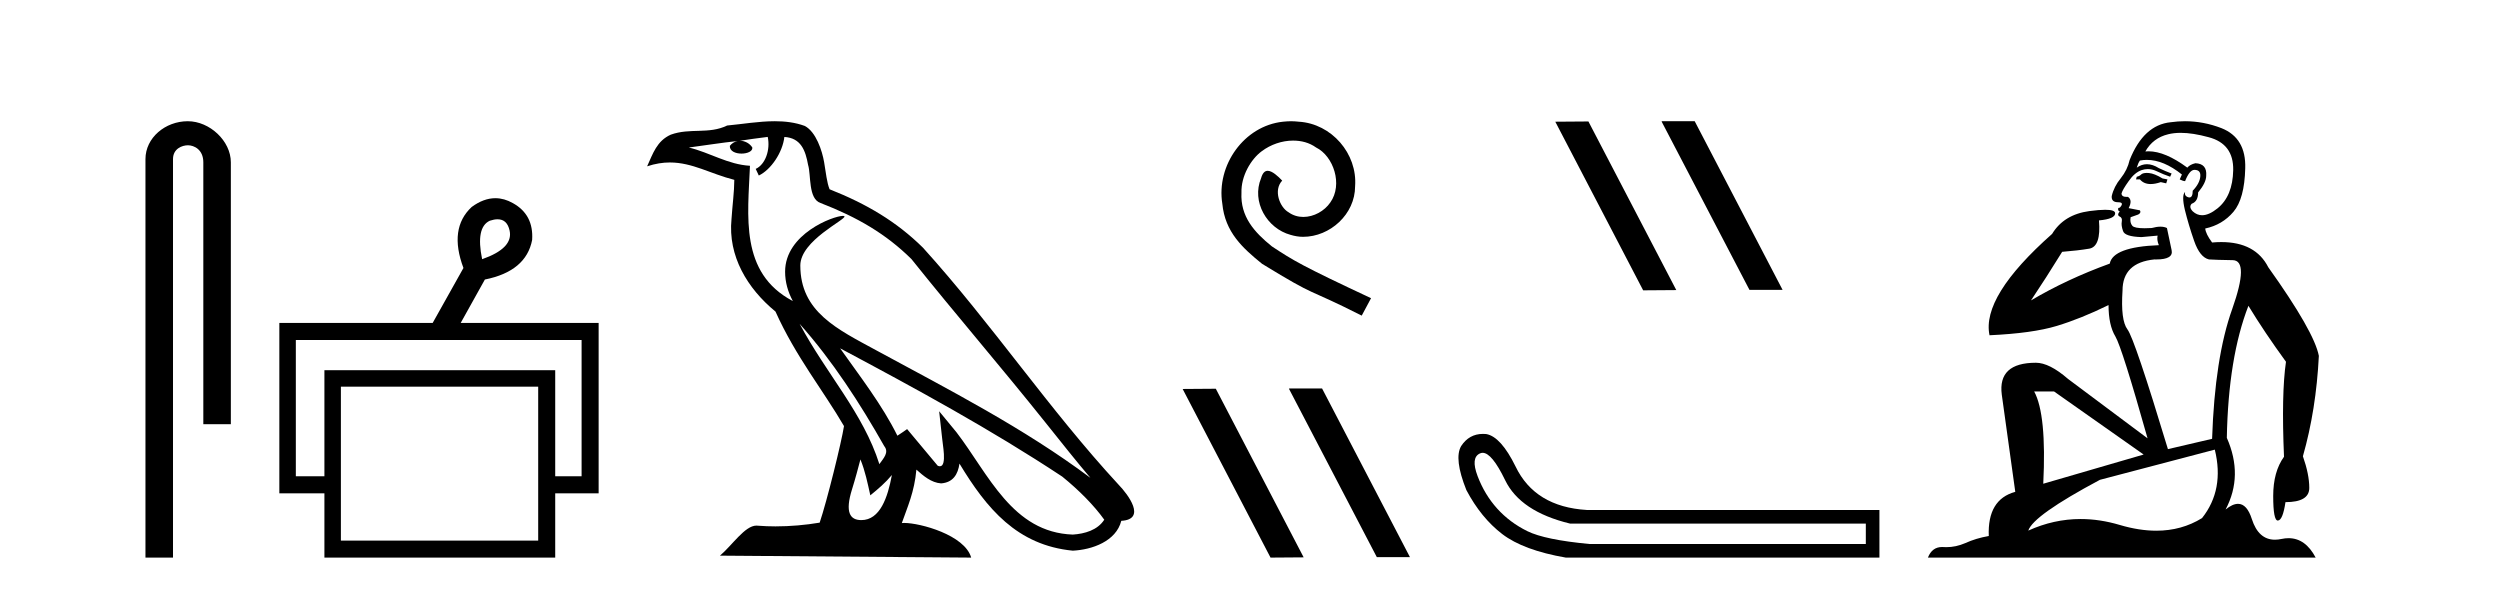
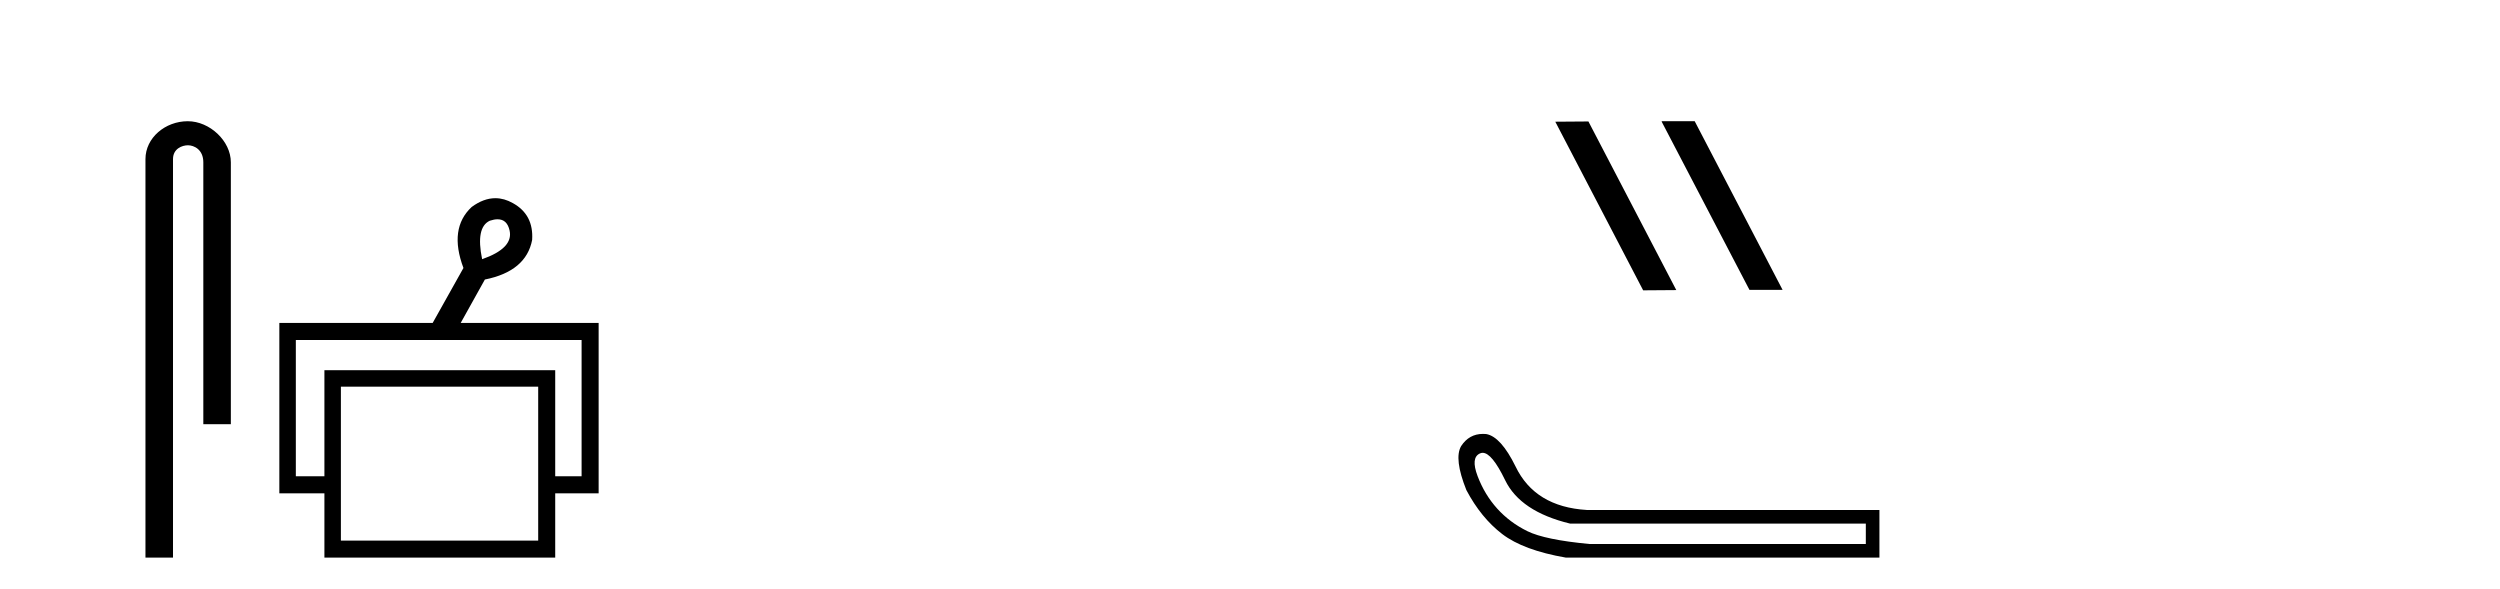
<svg xmlns="http://www.w3.org/2000/svg" width="174.0" height="41.0">
  <path d="M 13.069 8.437 C 11.5 8.437 10.124 9.591 10.124 11.072 L 10.124 38.809 L 12.041 38.809 L 12.041 11.072 C 12.041 10.346 12.68 10.111 13.081 10.111 C 13.502 10.111 14.151 10.406 14.151 11.296 L 14.151 29.526 L 16.067 29.526 L 16.067 11.296 C 16.067 9.813 14.598 8.437 13.069 8.437 Z" style="fill:#000000;stroke:none" />
  <path d="M 34.632 15.262 Q 35.299 15.262 35.469 16.051 Q 35.736 17.275 33.556 18.04 Q 33.097 15.821 34.092 15.362 Q 34.394 15.262 34.632 15.262 ZM 40.479 23.663 L 40.479 33.148 L 38.643 33.148 L 38.643 25.766 L 22.579 25.766 L 22.579 33.148 L 20.59 33.148 L 20.59 23.663 ZM 37.458 26.914 L 37.458 37.624 L 23.726 37.624 L 23.726 26.914 ZM 34.478 13.794 Q 33.66 13.794 32.829 14.406 Q 31.223 15.898 32.256 18.652 L 30.114 22.477 L 19.442 22.477 L 19.442 34.334 L 22.579 34.334 L 22.579 38.809 L 38.643 38.809 L 38.643 34.334 L 41.665 34.334 L 41.665 22.477 L 32.064 22.477 L 33.747 19.455 Q 36.616 18.881 37.037 16.701 Q 37.152 14.942 35.698 14.138 Q 35.092 13.794 34.478 13.794 Z" style="fill:#000000;stroke:none" />
-   <path d="M 55.655 22.54 L 55.655 22.54 C 57.949 25.118 59.849 28.06 61.542 31.048 C 61.897 31.486 61.497 31.888 61.204 32.305 C 60.088 28.763 57.521 26.03 55.655 22.54 ZM 53.434 9.529 C 53.626 10.422 53.273 11.451 52.597 11.755 L 52.813 12.217 C 53.658 11.815 54.471 10.612 54.592 9.532 C 55.746 9.601 56.062 10.47 56.243 11.479 C 56.459 12.168 56.24 13.841 57.113 14.13 C 59.693 15.129 61.666 16.285 63.436 18.031 C 66.491 21.852 69.684 25.552 72.738 29.376 C 73.925 30.865 75.011 32.228 75.892 33.257 C 71.253 29.789 66.069 27.136 60.984 24.38 C 58.281 22.911 55.702 21.71 55.702 18.477 C 55.702 16.738 58.906 15.281 58.774 15.055 C 58.763 15.035 58.726 15.026 58.667 15.026 C 58.009 15.026 54.643 16.274 54.643 18.907 C 54.643 19.637 54.838 20.313 55.177 20.944 C 55.172 20.944 55.167 20.943 55.162 20.943 C 51.469 18.986 52.055 15.028 52.198 11.538 C 50.664 11.453 49.4 10.616 47.942 10.267 C 49.073 10.121 50.2 9.933 51.333 9.816 L 51.333 9.816 C 51.12 9.858 50.926 9.982 50.796 10.154 C 50.778 10.526 51.198 10.69 51.609 10.69 C 52.009 10.69 52.399 10.534 52.361 10.264 C 52.18 9.982 51.85 9.799 51.513 9.799 C 51.503 9.799 51.493 9.799 51.483 9.799 C 52.047 9.719 52.798 9.599 53.434 9.529 ZM 59.885 31.976 C 60.215 32.78 60.387 33.632 60.574 34.476 C 61.112 34.04 61.634 33.593 62.075 33.06 L 62.075 33.06 C 61.788 34.623 61.251 36.199 59.949 36.199 C 59.162 36.199 58.797 35.667 59.302 34.054 C 59.54 33.293 59.73 32.566 59.885 31.976 ZM 58.471 24.242 L 58.471 24.242 C 63.737 27.047 68.951 29.879 73.931 33.171 C 75.104 34.122 76.149 35.181 76.857 36.172 C 76.387 36.901 75.494 37.152 74.668 37.207 C 70.452 37.06 68.802 32.996 66.576 30.093 L 65.365 28.622 L 65.573 30.507 C 65.588 30.846 65.935 32.452 65.417 32.452 C 65.373 32.452 65.323 32.44 65.265 32.415 L 63.135 29.865 C 62.907 30.015 62.693 30.186 62.458 30.325 C 61.401 28.187 59.854 26.196 58.471 24.242 ZM 53.926 8.437 C 52.819 8.437 51.685 8.636 50.61 8.736 C 49.328 9.361 48.03 8.884 46.685 9.373 C 45.714 9.809 45.442 10.693 45.04 11.576 C 45.612 11.386 46.133 11.308 46.624 11.308 C 48.191 11.308 49.452 12.097 51.108 12.518 C 51.105 13.349 50.975 14.292 50.913 15.242 C 50.656 17.816 52.013 20.076 53.974 21.685 C 55.379 24.814 57.323 27.214 58.742 29.655 C 58.573 30.752 57.553 34.89 57.049 36.376 C 56.064 36.542 55.012 36.636 53.977 36.636 C 53.56 36.636 53.145 36.62 52.739 36.588 C 52.708 36.584 52.676 36.582 52.645 36.582 C 51.846 36.582 50.969 37.945 50.109 38.673 L 67.594 38.809 C 67.148 37.233 64.041 36.397 62.937 36.397 C 62.873 36.397 62.817 36.399 62.767 36.405 C 63.157 35.29 63.643 34.243 63.781 32.686 C 64.269 33.123 64.816 33.595 65.5 33.644 C 66.335 33.582 66.674 33.011 66.779 32.267 C 68.671 35.396 70.787 37.951 74.668 38.327 C 76.009 38.261 77.68 37.675 78.042 36.25 C 79.82 36.149 78.516 34.416 77.856 33.737 C 73.015 28.498 69.02 22.517 64.237 17.238 C 62.395 15.421 60.315 14.192 57.739 13.173 C 57.548 12.702 57.485 12.032 57.36 11.295 C 57.224 10.491 56.795 9.174 56.011 8.765 C 55.342 8.519 54.64 8.437 53.926 8.437 Z" style="fill:#000000;stroke:none" />
-   <path d="M 89.856 8.437 C 89.668 8.437 89.48 8.454 89.293 8.471 C 86.576 8.761 84.646 11.512 85.073 14.177 C 85.261 16.158 86.491 17.269 87.841 18.362 C 91.855 20.822 90.728 19.917 94.776 21.967 L 95.425 20.754 C 90.608 18.499 90.027 18.14 88.524 17.149 C 87.294 16.158 86.32 15.065 86.406 13.408 C 86.371 12.263 87.055 11.085 87.823 10.521 C 88.438 10.06 89.224 9.786 89.993 9.786 C 90.574 9.786 91.12 9.923 91.599 10.265 C 92.812 10.863 93.478 12.844 92.59 14.091 C 92.18 14.689 91.445 15.099 90.71 15.099 C 90.352 15.099 89.993 14.997 89.685 14.775 C 89.07 14.433 88.609 13.237 89.241 12.571 C 88.951 12.263 88.541 11.888 88.233 11.888 C 88.028 11.888 87.875 12.041 87.772 12.4 C 87.089 14.04 88.182 15.902 89.822 16.346 C 90.113 16.432 90.403 16.483 90.693 16.483 C 92.573 16.483 94.315 14.911 94.315 12.964 C 94.486 10.692 92.675 8.608 90.403 8.471 C 90.232 8.454 90.044 8.437 89.856 8.437 Z" style="fill:#000000;stroke:none" />
-   <path d="M 89.744 27.039 L 89.71 27.056 L 95.826 38.775 L 98.132 38.775 L 92.017 27.039 ZM 84.62 27.056 L 82.313 27.073 L 88.429 38.809 L 90.735 38.792 L 84.62 27.056 Z" style="fill:#000000;stroke:none" />
  <path d="M 115.679 8.437 L 115.645 8.454 L 121.761 20.173 L 124.067 20.173 L 117.951 8.437 ZM 110.554 8.454 L 108.248 8.471 L 114.364 20.207 L 116.67 20.19 L 110.554 8.454 Z" style="fill:#000000;stroke:none" />
  <path d="M 103.193 31.516 Q 103.837 31.516 104.756 33.417 Q 105.812 35.603 109.274 36.441 L 129.861 36.441 L 129.861 37.862 L 110.622 37.862 Q 107.525 37.57 106.304 36.969 Q 105.084 36.368 104.209 35.402 Q 103.335 34.437 102.843 33.143 Q 102.351 31.85 103.007 31.558 Q 103.097 31.516 103.193 31.516 ZM 103.216 30.199 Q 102.25 30.199 101.695 31.048 Q 101.185 31.923 102.059 34.109 Q 103.08 36.04 104.555 37.17 Q 106.031 38.299 108.982 38.809 L 130.808 38.809 L 130.808 35.494 L 110.44 35.494 Q 106.832 35.275 105.484 32.469 Q 104.464 30.392 103.444 30.21 Q 103.327 30.199 103.216 30.199 Z" style="fill:#000000;stroke:none" />
-   <path d="M 149.416 12.036 Q 149.162 12.036 149.043 12.129 Q 148.906 12.266 148.718 12.3 L 148.667 12.488 L 148.94 12.488 Q 149.21 12.81 149.689 12.81 Q 149.997 12.81 150.392 12.676 L 150.768 12.761 L 150.853 12.488 L 150.512 12.419 Q 149.948 12.078 149.572 12.044 Q 149.489 12.036 149.416 12.036 ZM 151.775 9.246 Q 152.614 9.246 153.723 9.55 Q 155.465 10.011 155.431 11.839 Q 155.397 13.649 154.338 14.503 Q 153.744 14.98 153.267 14.98 Q 152.907 14.98 152.613 14.708 Q 152.322 14.401 152.544 14.179 Q 152.989 14.025 152.989 13.393 Q 153.552 12.71 153.552 12.232 Q 153.621 11.395 152.801 11.36 Q 152.425 11.446 152.237 11.668 Q 150.694 10.53 149.535 10.53 Q 149.424 10.53 149.316 10.541 L 149.316 10.541 Q 149.846 9.601 150.905 9.345 Q 151.296 9.246 151.775 9.246 ZM 149.422 11.128 Q 150.589 11.128 151.861 12.146 L 151.708 12.488 Q 151.947 12.607 152.083 12.607 Q 152.391 11.822 152.732 11.822 Q 153.176 11.822 153.142 12.266 Q 153.108 12.761 152.613 13.274 Q 152.613 13.743 152.385 13.743 Q 152.356 13.743 152.322 13.735 Q 152.015 13.649 152.083 13.359 L 152.083 13.359 Q 151.827 13.581 152.066 14.606 Q 152.322 15.648 152.715 16.775 Q 153.108 17.902 153.74 18.056 Q 154.235 18.09 155.397 18.107 Q 156.558 18.124 155.363 21.506 Q 154.15 24.888 153.962 30.542 L 150.888 31.26 Q 148.565 23.573 148.069 22.924 Q 147.591 22.292 147.728 20.225 Q 147.728 18.278 149.948 18.056 Q 150.012 18.058 150.073 18.058 Q 151.29 18.058 151.144 17.407 Q 151.007 16.741 150.819 15.87 Q 150.631 15.776 150.367 15.776 Q 150.102 15.776 149.76 15.87 Q 149.487 15.886 149.268 15.886 Q 148.555 15.886 148.411 15.716 Q 148.223 15.494 148.291 15.118 L 148.821 14.93 Q 149.043 14.811 148.94 14.64 L 148.155 14.486 Q 148.445 13.923 148.103 13.701 Q 148.054 13.704 148.01 13.704 Q 147.659 13.704 147.659 13.461 Q 147.728 13.205 148.155 12.607 Q 148.565 12.01 149.06 11.839 Q 149.274 11.768 149.487 11.768 Q 149.786 11.768 150.085 11.907 Q 150.58 12.146 151.041 12.3 L 151.144 12.078 Q 150.734 11.924 150.256 11.702 Q 149.823 11.429 149.427 11.429 Q 149.057 11.429 148.718 11.668 Q 148.821 11.326 148.94 11.173 Q 149.179 11.128 149.422 11.128 ZM 142.962 27.246 L 149.197 31.635 L 142.211 33.668 Q 142.45 28.851 141.579 27.246 ZM 154.15 31.294 Q 154.833 34.078 153.262 36.059 Q 151.844 36.937 150.079 36.937 Q 148.888 36.937 147.54 36.538 Q 146.15 36.124 144.811 36.124 Q 142.94 36.124 141.169 36.93 Q 141.51 35.871 146.156 33.395 L 154.15 31.294 ZM 152.075 8.437 Q 151.578 8.437 151.076 8.508 Q 149.197 8.696 148.223 11.138 Q 148.069 11.822 147.608 12.402 Q 147.13 12.983 146.976 13.649 Q 146.942 14.076 147.42 14.076 Q 147.881 14.076 147.54 14.452 Q 147.403 14.452 147.42 14.572 Q 147.437 14.708 147.54 14.708 Q 147.318 14.965 147.523 15.067 Q 147.728 15.152 147.676 15.426 Q 147.625 15.682 147.762 16.075 Q 147.881 16.468 149.043 16.502 L 150.17 16.399 L 150.17 16.399 Q 150.102 16.69 150.256 17.065 Q 147.062 17.185 146.839 18.347 Q 143.833 19.44 141.357 20.909 Q 142.398 19.354 143.526 17.527 Q 144.619 17.441 145.422 17.305 Q 146.242 17.151 146.088 15.34 Q 147.215 15.238 147.215 14.845 Q 147.215 14.601 146.522 14.601 Q 146.1 14.601 145.422 14.691 Q 143.645 14.93 142.826 16.28 Q 137.906 20.635 138.47 23.334 Q 141.459 23.197 143.15 22.685 Q 144.841 22.173 146.754 21.233 Q 146.754 22.634 147.232 23.42 Q 147.694 24.205 149.47 30.508 L 143.936 26.374 Q 142.638 25.247 141.698 25.247 Q 139.034 25.247 139.324 27.468 L 140.263 34.232 Q 138.316 34.761 138.419 37.306 Q 137.53 37.46 136.779 37.802 Q 136.13 38.082 135.468 38.082 Q 135.364 38.082 135.259 38.075 Q 135.212 38.072 135.166 38.072 Q 134.471 38.072 134.183 38.809 L 161.17 38.809 Q 160.459 37.457 159.284 37.457 Q 159.049 37.457 158.796 37.511 Q 158.553 37.563 158.335 37.563 Q 157.189 37.563 156.729 36.128 Q 156.39 35.067 155.767 35.067 Q 155.387 35.067 154.902 35.461 Q 156.149 33.104 154.987 30.474 Q 155.09 24.888 156.49 21.284 Q 157.6 23.112 159.104 25.179 Q 158.779 27.399 158.967 31.789 Q 158.215 32.831 158.215 34.522 Q 158.215 36.23 158.534 36.23 Q 158.537 36.23 158.54 36.23 Q 158.881 36.213 159.069 34.949 Q 160.726 34.949 160.726 33.958 Q 160.726 33.019 160.282 31.755 Q 161.204 28.527 161.392 24.769 Q 161.068 23.078 157.874 18.603 Q 156.981 16.848 154.602 16.848 Q 154.295 16.848 153.962 16.878 Q 153.518 16.28 153.484 15.904 Q 154.68 15.648 155.448 14.742 Q 156.217 13.837 156.268 11.719 Q 156.336 9.601 154.611 8.918 Q 153.365 8.437 152.075 8.437 Z" style="fill:#000000;stroke:none" />
</svg>